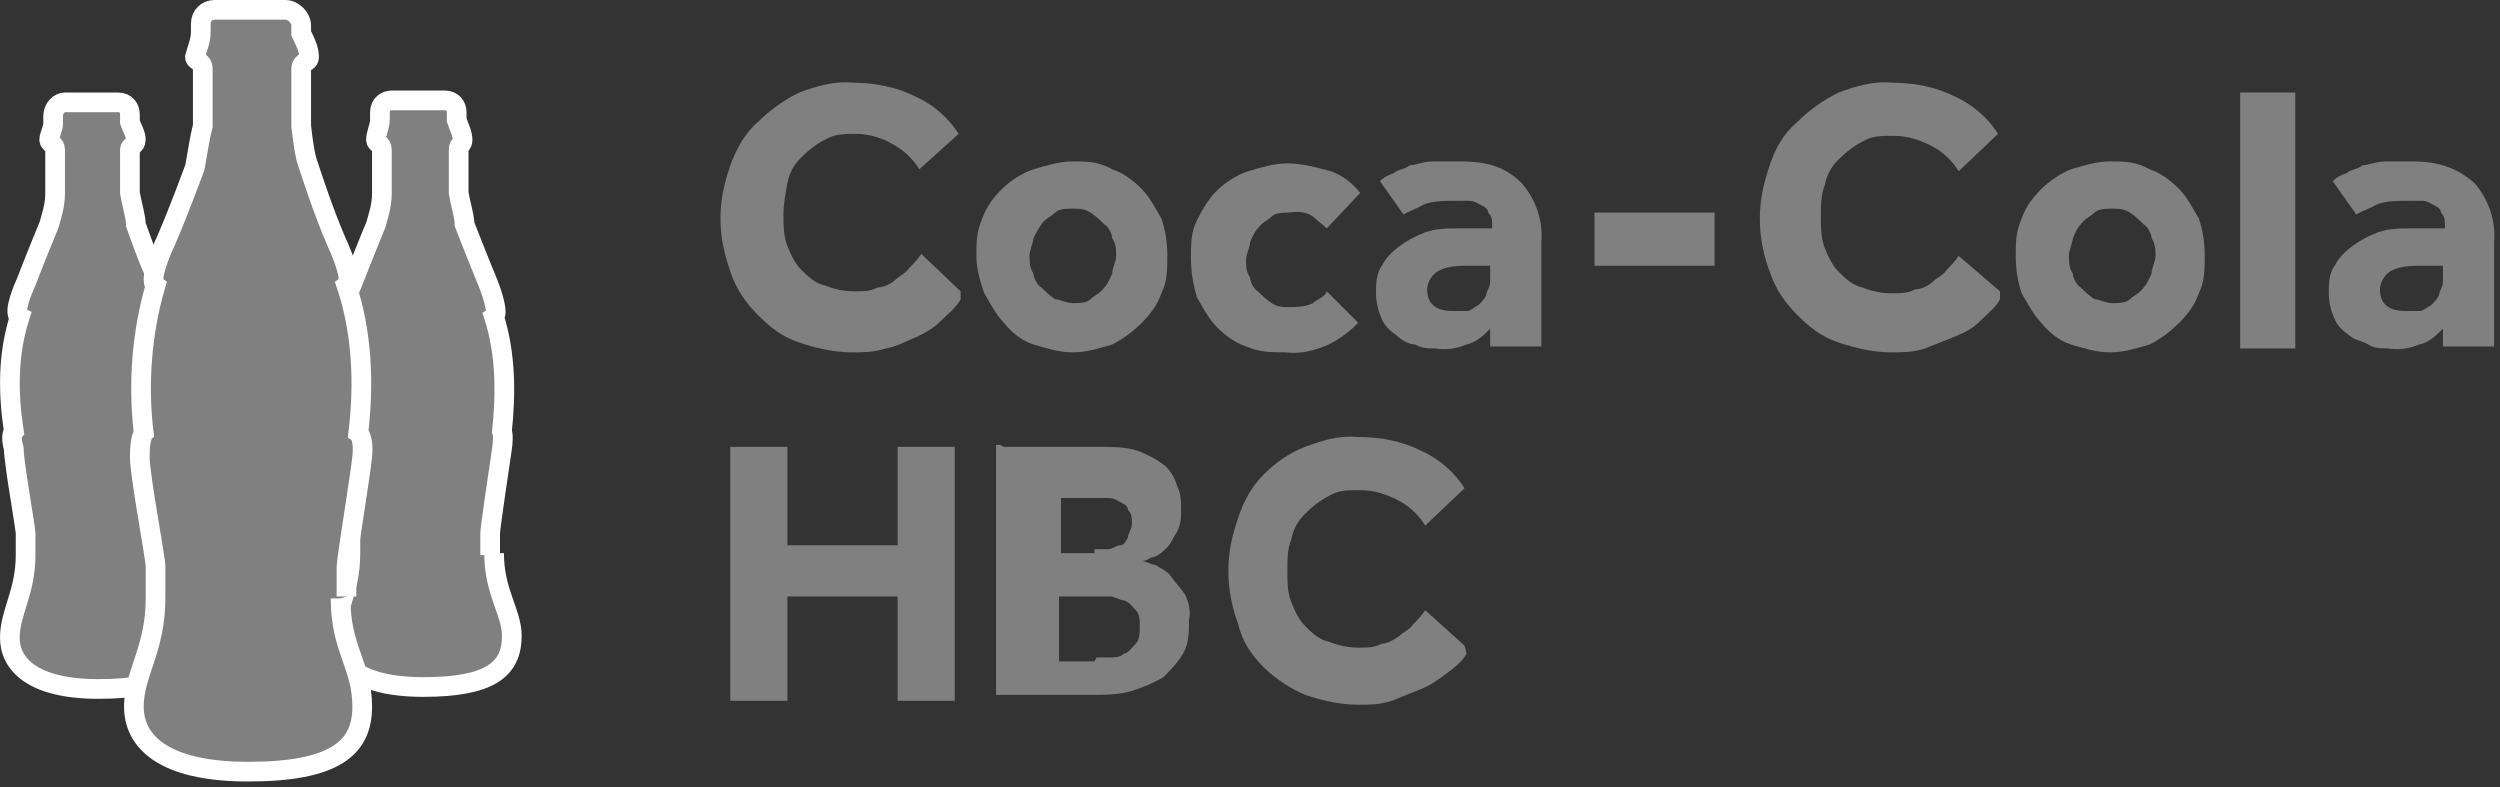
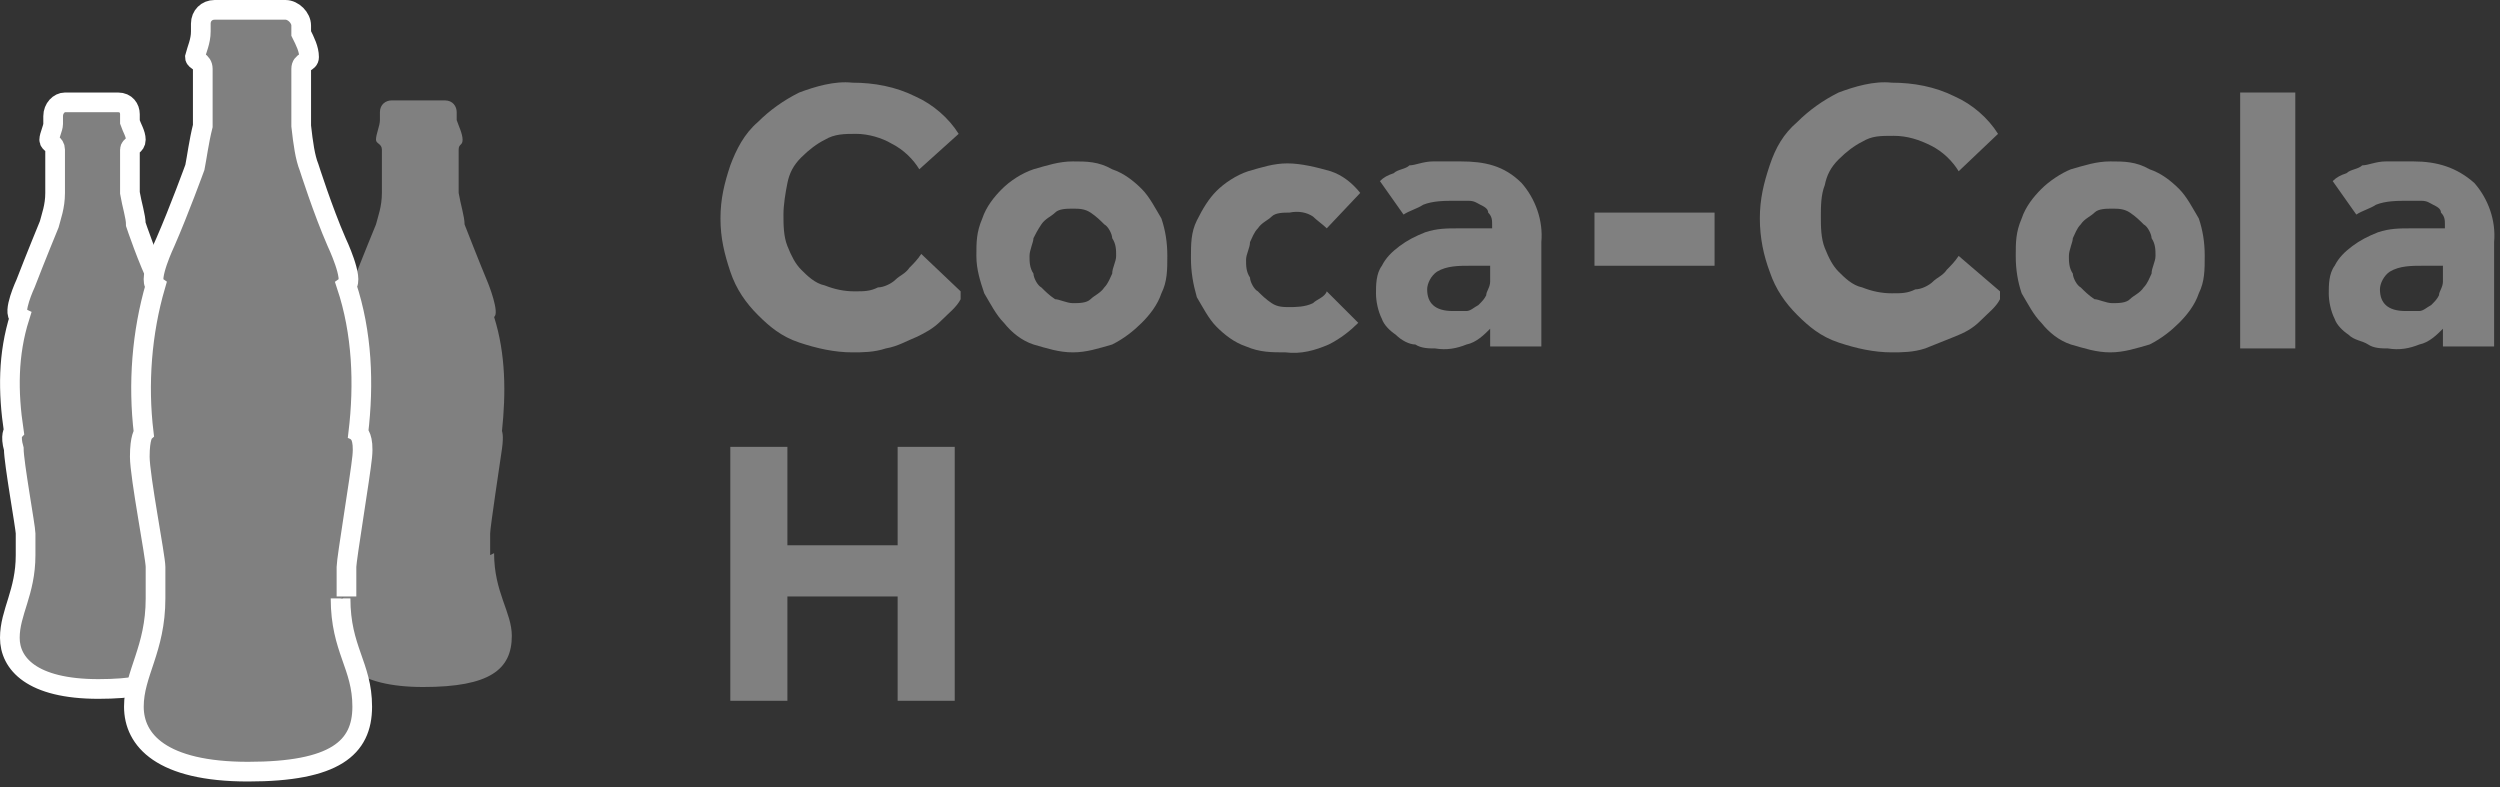
<svg xmlns="http://www.w3.org/2000/svg" width="127" height="40" viewBox="0 0 127 40" fill="none">
  <rect x="0" y="0" width="127" height="40" fill="#333333" stroke="none" />
  <path d="M48.8 15.2C48.6 15.6 48.2 15.9 47.8 16.3C47.4 16.7 47 16.9 46.6 17.1C46.1 17.3 45.6 17.6 45 17.7C44.4 17.9 43.8 17.9 43.3 17.9C42.4 17.9 41.5 17.7 40.6 17.4C39.7 17.1 39.1 16.6 38.5 16C37.9 15.4 37.4 14.7 37.1 13.8C36.8 12.9 36.6 12.1 36.6 11.1C36.6 10.1 36.8 9.3 37.1 8.4C37.4 7.6 37.8 6.8 38.5 6.2C39.1 5.6 39.8 5.1 40.6 4.7C41.4 4.4 42.4 4.1 43.3 4.2C44.4 4.2 45.5 4.4 46.5 4.9C47.4 5.3 48.2 6 48.7 6.8L46.7 8.6C46.4 8.1 45.9 7.6 45.3 7.3C44.8 7 44.1 6.8 43.5 6.8C42.9 6.8 42.4 6.8 41.9 7.1C41.5 7.3 41.1 7.6 40.7 8C40.3 8.4 40.1 8.8 40 9.3C39.9 9.8 39.8 10.4 39.8 10.9C39.8 11.4 39.8 12 40 12.5C40.2 13 40.4 13.4 40.7 13.7C41 14 41.4 14.4 41.9 14.5C42.4 14.7 42.9 14.8 43.4 14.8C43.9 14.8 44.2 14.8 44.6 14.6C44.9 14.6 45.3 14.4 45.5 14.2C45.7 14 46 13.9 46.2 13.6C46.4 13.4 46.6 13.2 46.8 12.9L48.8 14.8V15.2Z" fill="#808080" />
  <path d="M54.5 15.4C54.8 15.4 55.2 15.4 55.4 15.2C55.6 15 55.9 14.9 56.1 14.6C56.3 14.4 56.4 14.1 56.5 13.9C56.5 13.6 56.7 13.3 56.7 13C56.7 12.7 56.7 12.4 56.5 12.1C56.5 11.9 56.3 11.5 56.1 11.4C55.9 11.2 55.7 11 55.4 10.8C55.1 10.6 54.8 10.6 54.5 10.6C54.2 10.6 53.8 10.6 53.6 10.8C53.4 11 53.1 11.1 52.9 11.4C52.7 11.7 52.6 11.9 52.5 12.1C52.5 12.3 52.3 12.7 52.3 13C52.3 13.3 52.3 13.6 52.5 13.9C52.5 14.1 52.7 14.5 52.9 14.6C53.1 14.8 53.3 15 53.6 15.2C53.8 15.2 54.2 15.4 54.5 15.4ZM49.6 13C49.6 12.3 49.6 11.8 49.9 11.1C50.1 10.5 50.5 10 50.9 9.6C51.3 9.2 51.9 8.8 52.5 8.6C53.2 8.4 53.8 8.2 54.5 8.2C55.2 8.2 55.8 8.2 56.5 8.6C57.1 8.8 57.6 9.2 58 9.6C58.4 10 58.7 10.6 59 11.1C59.2 11.7 59.3 12.3 59.3 13C59.3 13.7 59.3 14.3 59 14.9C58.8 15.5 58.4 16 58 16.4C57.6 16.8 57.1 17.2 56.5 17.5C55.8 17.7 55.2 17.9 54.5 17.9C53.8 17.9 53.2 17.7 52.5 17.5C51.9 17.3 51.4 16.9 51 16.4C50.6 16 50.3 15.4 50 14.9C49.8 14.3 49.6 13.7 49.6 13Z" fill="#808080" />
  <path d="M69 16.4C68.6 16.8 68.1 17.2 67.5 17.5C66.8 17.8 66.1 18 65.3 17.9C64.6 17.9 64 17.9 63.3 17.6C62.7 17.4 62.2 17 61.8 16.6C61.4 16.2 61.1 15.6 60.8 15.1C60.6 14.4 60.5 13.8 60.5 13.1C60.5 12.4 60.5 11.8 60.8 11.2C61.1 10.6 61.4 10.1 61.8 9.7C62.2 9.3 62.8 8.9 63.4 8.7C64.1 8.5 64.7 8.3 65.4 8.3C66.1 8.3 66.9 8.5 67.6 8.7C68.2 8.9 68.7 9.3 69.1 9.8L67.4 11.6C67.2 11.4 66.9 11.2 66.7 11C66.4 10.8 66 10.7 65.5 10.8C65.2 10.8 64.8 10.8 64.6 11C64.4 11.2 64.1 11.3 63.9 11.6C63.7 11.8 63.6 12.1 63.5 12.3C63.5 12.6 63.3 12.9 63.3 13.2C63.3 13.5 63.3 13.8 63.5 14.1C63.5 14.3 63.7 14.7 63.9 14.8C64.1 15 64.3 15.2 64.6 15.4C64.9 15.6 65.2 15.6 65.5 15.6C65.8 15.6 66.3 15.6 66.7 15.4C66.9 15.2 67.3 15.1 67.4 14.8L69 16.4Z" fill="#808080" />
  <path d="M75.7 13.5C75.7 13.5 75.5 13.5 75.4 13.5H74.7C74.1 13.5 73.5 13.5 73 13.8C72.7 14 72.5 14.4 72.5 14.7C72.5 15.4 72.9 15.8 73.8 15.8C74.7 15.8 74.2 15.8 74.5 15.8C74.7 15.8 74.9 15.6 75.1 15.5C75.3 15.3 75.4 15.2 75.5 15C75.5 14.8 75.7 14.6 75.7 14.3V13.6V13.5ZM75.7 16.7C75.4 17 75 17.4 74.5 17.5C74 17.7 73.5 17.8 72.9 17.7C72.6 17.7 72.2 17.7 71.9 17.5C71.6 17.5 71.2 17.3 70.9 17C70.6 16.8 70.3 16.5 70.2 16.2C70 15.8 69.9 15.3 69.9 14.9C69.9 14.5 69.9 13.9 70.2 13.5C70.4 13.1 70.7 12.8 71.1 12.5C71.5 12.2 71.9 12 72.4 11.8C73 11.6 73.5 11.6 74.1 11.6H75.1C75.3 11.6 75.5 11.6 75.8 11.6V11.4C75.8 11.2 75.8 11 75.6 10.8C75.6 10.6 75.4 10.5 75.2 10.4C75 10.3 74.9 10.2 74.6 10.2C74.4 10.2 74.2 10.2 73.9 10.2C73.4 10.2 72.8 10.2 72.3 10.4C72 10.6 71.6 10.7 71.3 10.9L70.1 9.2C70.3 9 70.5 8.9 70.8 8.8C71 8.6 71.4 8.6 71.6 8.4C71.9 8.4 72.3 8.2 72.8 8.2C73.3 8.2 73.8 8.2 74.2 8.2C75.4 8.2 76.4 8.4 77.3 9.3C78 10.1 78.4 11.2 78.3 12.3V17.6H75.7V16.7Z" fill="#808080" />
  <path d="M87.1 10.8H81V13.5H87.1V10.8Z" fill="#808080" />
  <path d="M101.6 15.2C101.4 15.6 101 15.9 100.6 16.3C100.2 16.7 99.8 16.9 99.3 17.1C98.8 17.3 98.3 17.5 97.8 17.7C97.2 17.9 96.6 17.9 96.1 17.9C95.2 17.9 94.3 17.7 93.4 17.4C92.5 17.1 91.9 16.6 91.3 16C90.7 15.4 90.2 14.7 89.9 13.8C89.6 13 89.4 12.1 89.4 11.1C89.4 10.1 89.6 9.3 89.9 8.4C90.2 7.5 90.6 6.8 91.3 6.2C91.9 5.6 92.6 5.1 93.4 4.7C94.2 4.4 95.2 4.1 96.1 4.2C97.2 4.2 98.3 4.4 99.3 4.9C100.2 5.3 101 6 101.5 6.8L99.5 8.7C99.2 8.2 98.7 7.7 98.1 7.4C97.5 7.1 96.9 6.9 96.2 6.9C95.5 6.9 95.1 6.9 94.6 7.2C94.2 7.4 93.8 7.7 93.4 8.1C93 8.5 92.8 8.9 92.7 9.4C92.5 9.9 92.5 10.5 92.5 11C92.5 11.5 92.5 12.1 92.7 12.6C92.9 13.1 93.1 13.5 93.4 13.8C93.7 14.1 94.1 14.5 94.6 14.6C95.1 14.8 95.6 14.9 96.1 14.9C96.6 14.9 96.9 14.9 97.3 14.7C97.6 14.7 98 14.5 98.2 14.3C98.4 14.1 98.7 14 98.9 13.7C99.1 13.5 99.3 13.3 99.5 13L101.6 14.8V15.2Z" fill="#808080" />
  <path d="M107.3 15.4C107.6 15.4 108 15.4 108.2 15.2C108.4 15 108.7 14.9 108.9 14.6C109.1 14.4 109.2 14.1 109.3 13.9C109.3 13.6 109.5 13.3 109.5 13C109.5 12.7 109.5 12.4 109.3 12.1C109.3 11.9 109.1 11.5 108.9 11.4C108.7 11.2 108.5 11 108.2 10.8C107.9 10.6 107.6 10.6 107.3 10.6C107 10.6 106.6 10.6 106.4 10.8C106.2 11 105.9 11.1 105.7 11.4C105.5 11.6 105.4 11.9 105.3 12.1C105.3 12.3 105.1 12.7 105.1 13C105.1 13.3 105.1 13.6 105.3 13.9C105.3 14.1 105.5 14.5 105.7 14.6C105.9 14.8 106.1 15 106.4 15.2C106.6 15.2 107 15.4 107.3 15.4ZM102.4 13C102.4 12.3 102.4 11.8 102.7 11.1C102.9 10.5 103.3 10 103.7 9.6C104.1 9.2 104.7 8.8 105.2 8.6C105.9 8.4 106.5 8.2 107.2 8.2C107.9 8.2 108.5 8.2 109.2 8.6C109.8 8.8 110.3 9.2 110.7 9.6C111.1 10 111.4 10.6 111.7 11.1C111.9 11.7 112 12.3 112 13C112 13.7 112 14.3 111.7 14.9C111.5 15.5 111.1 16 110.7 16.4C110.3 16.8 109.8 17.2 109.2 17.5C108.5 17.7 107.9 17.9 107.2 17.9C106.5 17.9 105.9 17.7 105.2 17.5C104.6 17.3 104.1 16.9 103.7 16.4C103.3 16 103 15.4 102.7 14.9C102.5 14.3 102.4 13.7 102.4 13Z" fill="#808080" />
  <path d="M116.601 4.7H113.801V17.7H116.601V4.7Z" fill="#808080" />
  <path d="M124.101 13.5C124.101 13.5 123.901 13.5 123.801 13.5H123.101C122.501 13.5 121.901 13.5 121.401 13.8C121.101 14 120.901 14.4 120.901 14.7C120.901 15.4 121.301 15.8 122.201 15.8C123.101 15.8 122.601 15.8 122.901 15.8C123.101 15.8 123.301 15.6 123.501 15.5C123.701 15.3 123.801 15.2 123.901 15C123.901 14.8 124.101 14.6 124.101 14.3V13.6V13.5ZM124.101 16.7C123.801 17 123.401 17.4 122.901 17.5C122.401 17.7 121.901 17.8 121.301 17.7C121.001 17.7 120.601 17.7 120.301 17.5C120.001 17.3 119.601 17.3 119.301 17C119.001 16.8 118.701 16.5 118.601 16.2C118.401 15.8 118.301 15.3 118.301 14.9C118.301 14.5 118.301 13.9 118.601 13.5C118.801 13.1 119.101 12.8 119.501 12.5C119.901 12.2 120.301 12 120.801 11.8C121.401 11.6 121.901 11.6 122.501 11.6H123.501C123.701 11.6 123.901 11.6 124.201 11.6V11.4C124.201 11.2 124.201 11 124.001 10.8C124.001 10.6 123.801 10.5 123.601 10.4C123.401 10.3 123.301 10.2 123.001 10.2C122.701 10.2 122.601 10.2 122.301 10.2C121.801 10.2 121.201 10.2 120.701 10.4C120.401 10.6 120.001 10.7 119.701 10.9L118.501 9.2C118.701 9 118.901 8.9 119.201 8.8C119.401 8.6 119.801 8.6 120.001 8.4C120.301 8.4 120.701 8.2 121.201 8.2C121.701 8.2 122.201 8.2 122.601 8.2C123.801 8.2 124.801 8.5 125.701 9.3C126.401 10.1 126.801 11.2 126.701 12.3V17.6H124.101V16.7Z" fill="#808080" />
  <path d="M24.9 28.2V28C24.9 27.6 24.9 27.3 24.9 27.1C24.9 26.8 25.4 23.5 25.5 22.8C25.6 22.1 25.5 21.9 25.5 21.9C25.7 20 25.7 18 25.1 16.1C25.4 15.9 24.8 14.4 24.8 14.4C24.3 13.2 23.6 11.4 23.6 11.4C23.6 11 23.4 10.4 23.3 9.8C23.3 8.8 23.3 7.9 23.3 7.6C23.3 7.3 23.5 7.4 23.5 7.1C23.5 6.8 23.3 6.4 23.2 6.1V5.9C23.2 5.9 23.2 5.9 23.2 5.7C23.2 5.4 23 5.1 22.6 5.1H19.9C19.6 5.1 19.3 5.3 19.3 5.7C19.3 5.7 19.3 5.766 19.3 5.9V6.1C19.3 6.4 19.1 6.8 19.1 7.1C19.1 7.3 19.4 7.3 19.4 7.6C19.4 7.9 19.4 8.9 19.4 9.8C19.4 10.5 19.2 11 19.1 11.4C19.1 11.4 18.4 13.1 17.9 14.4C17.9 14.4 17.2 15.9 17.6 16.1C17 18 16.9 19.9 17.2 21.8C17.2 21.8 17 22 17.2 22.7C17.4 23.4 17.8 26.7 17.8 27C17.8 27.3 17.8 27.4 17.8 27.9V28.1C17.8 30.1 17 31 17 32.3C17 33.6 18.1 34.9 21.5 34.9C24.9 34.9 26 34 26 32.3C26 31.1 25.1 30.1 25.1 28.1" fill="#808080" />
-   <path d="M24.9 28.2V28C24.9 27.6 24.9 27.3 24.9 27.1C24.9 26.8 25.4 23.5 25.5 22.8C25.6 22.1 25.5 21.9 25.5 21.9C25.7 20 25.7 18 25.1 16.1C25.4 15.9 24.8 14.4 24.8 14.4C24.3 13.2 23.6 11.4 23.6 11.4C23.6 11 23.4 10.4 23.3 9.8C23.3 8.8 23.3 7.9 23.3 7.6C23.3 7.3 23.5 7.4 23.5 7.1C23.5 6.8 23.3 6.4 23.2 6.1V5.9C23.2 5.9 23.2 5.9 23.2 5.7C23.2 5.4 23 5.1 22.6 5.1H19.9C19.6 5.1 19.3 5.3 19.3 5.7C19.3 5.7 19.3 5.766 19.3 5.9V6.1C19.3 6.4 19.1 6.8 19.1 7.1C19.1 7.3 19.4 7.3 19.4 7.6C19.4 7.9 19.4 8.9 19.4 9.8C19.4 10.5 19.2 11 19.1 11.4C19.1 11.4 18.4 13.1 17.9 14.4C17.9 14.4 17.2 15.9 17.6 16.1C17 18 16.9 19.9 17.2 21.8C17.2 21.8 17 22 17.2 22.7C17.4 23.4 17.8 26.7 17.8 27C17.8 27.3 17.8 27.4 17.8 27.9V28.1C17.8 30.1 17 31 17 32.3C17 33.6 18.1 34.9 21.5 34.9C24.9 34.9 26 34 26 32.3C26 31.1 25.1 30.1 25.1 28.1" stroke="white" stroke-miterlimit="10" />
  <path d="M8.2 28.2V28C8.2 27.6 8.2 27.3 8.2 27.1C8.2 26.8 8.7 23.5 8.8 22.8C8.9 22.1 8.8 21.9 8.8 21.9C9 20 8.8 18 8.4 16.1C8.7 15.9 8.1 14.4 8.1 14.4C7.5 13.2 6.9 11.4 6.9 11.4C6.9 11 6.7 10.4 6.6 9.8C6.6 8.8 6.6 7.8 6.6 7.6C6.6 7.4 6.9 7.4 6.9 7.1C6.9 6.8 6.7 6.5 6.6 6.2V5.8C6.6 5.5 6.4 5.2 6 5.2H3.3C3 5.2 2.7 5.5 2.7 5.9V6.3C2.7 6.5 2.5 6.9 2.5 7.1C2.5 7.3 2.8 7.3 2.8 7.6V9.8C2.8 10.5 2.6 11 2.5 11.4C2.5 11.4 1.8 13.1 1.3 14.4C1.3 14.4 0.6 15.9 1 16.1C0.4 18 0.4 19.9 0.7 21.9C0.7 21.9 0.5 22.1 0.7 22.8C0.7 23.5 1.3 26.8 1.3 27.1C1.3 27.4 1.3 27.5 1.3 28V28.2C1.3 30.1 0.5 31.1 0.5 32.4C0.5 33.7 1.6 35 5 35C8.4 35 9.5 34.1 9.5 32.4C9.5 30.7 8.6 30.2 8.6 28.2" fill="#808080" />
  <path d="M8.2 28.2V28C8.2 27.6 8.2 27.3 8.2 27.1C8.2 26.8 8.7 23.5 8.8 22.8C8.9 22.1 8.8 21.9 8.8 21.9C9 20 8.8 18 8.4 16.1C8.7 15.9 8.1 14.4 8.1 14.4C7.5 13.2 6.9 11.4 6.9 11.4C6.9 11 6.7 10.4 6.6 9.8C6.6 8.8 6.6 7.8 6.6 7.6C6.6 7.4 6.9 7.4 6.9 7.1C6.9 6.8 6.7 6.5 6.6 6.2V5.8C6.6 5.5 6.4 5.2 6 5.2H3.3C3 5.2 2.7 5.5 2.7 5.9V6.3C2.7 6.5 2.5 6.9 2.5 7.1C2.5 7.3 2.8 7.3 2.8 7.6V9.8C2.8 10.5 2.6 11 2.5 11.4C2.5 11.4 1.8 13.1 1.3 14.4C1.3 14.4 0.6 15.9 1 16.1C0.4 18 0.4 19.9 0.7 21.9C0.7 21.9 0.5 22.1 0.7 22.8C0.7 23.5 1.3 26.8 1.3 27.1C1.3 27.4 1.3 27.5 1.3 28V28.2C1.3 30.1 0.5 31.1 0.5 32.4C0.5 33.7 1.6 35 5 35C8.4 35 9.5 34.1 9.5 32.4C9.5 30.7 8.6 30.2 8.6 28.2" stroke="white" stroke-miterlimit="10" />
  <path d="M17.601 30.3V30C17.601 29.4 17.601 29 17.601 28.8C17.601 28.4 18.301 24.2 18.401 23.2C18.501 22.2 18.201 22 18.201 22C18.501 19.5 18.401 16.9 17.601 14.5C18.001 14.2 17.101 12.3 17.101 12.3C16.401 10.7 15.701 8.5 15.701 8.5C15.501 8 15.401 7.3 15.301 6.4C15.301 5.2 15.301 3.9 15.301 3.5C15.301 3.1 15.701 3.2 15.701 2.9C15.701 2.5 15.501 2.1 15.301 1.7V1.5C15.301 1.5 15.301 1.5 15.301 1.3C15.301 0.9 14.901 0.5 14.501 0.5H10.901C10.501 0.5 10.201 0.8 10.201 1.2C10.201 1.2 10.201 1.3 10.201 1.4V1.6C10.201 2.1 10.001 2.5 9.901 2.9C9.901 3.1 10.301 3.1 10.301 3.5C10.301 3.9 10.301 5.2 10.301 6.4C10.101 7.2 10.001 8 9.901 8.5C9.901 8.5 9.101 10.7 8.401 12.3C8.401 12.3 7.501 14.2 7.901 14.5C7.201 16.9 7.001 19.5 7.301 22C7.301 22 7.101 22.2 7.101 23.2C7.101 24.2 7.901 28.3 7.901 28.8C7.901 29.3 7.901 29.4 7.901 30V30.4C7.901 33 6.801 34.2 6.801 35.9C6.801 37.6 8.201 39.2 12.601 39.2C17.001 39.2 18.401 38 18.401 35.9C18.401 33.8 17.301 33 17.301 30.4" fill="#808080" />
  <path d="M17.601 30.3V30C17.601 29.4 17.601 29 17.601 28.8C17.601 28.4 18.301 24.2 18.401 23.2C18.501 22.2 18.201 22 18.201 22C18.501 19.5 18.401 16.9 17.601 14.5C18.001 14.2 17.101 12.3 17.101 12.3C16.401 10.7 15.701 8.5 15.701 8.5C15.501 8 15.401 7.3 15.301 6.4C15.301 5.2 15.301 3.9 15.301 3.5C15.301 3.1 15.701 3.2 15.701 2.9C15.701 2.5 15.501 2.1 15.301 1.7V1.5C15.301 1.5 15.301 1.5 15.301 1.3C15.301 0.9 14.901 0.5 14.501 0.5H10.901C10.501 0.5 10.201 0.8 10.201 1.2C10.201 1.2 10.201 1.3 10.201 1.4V1.6C10.201 2.1 10.001 2.5 9.901 2.9C9.901 3.1 10.301 3.1 10.301 3.5C10.301 3.9 10.301 5.2 10.301 6.4C10.101 7.2 10.001 8 9.901 8.5C9.901 8.5 9.101 10.7 8.401 12.3C8.401 12.3 7.501 14.2 7.901 14.5C7.201 16.9 7.001 19.5 7.301 22C7.301 22 7.101 22.2 7.101 23.2C7.101 24.2 7.901 28.3 7.901 28.8C7.901 29.3 7.901 29.4 7.901 30V30.4C7.901 33 6.801 34.2 6.801 35.9C6.801 37.6 8.201 39.2 12.601 39.2C17.001 39.2 18.401 38 18.401 35.9C18.401 33.8 17.301 33 17.301 30.4" stroke="white" stroke-miterlimit="10" />
  <path d="M37.1 22.7H40V27.7H45.6V22.7H48.5V35.6H45.6V30.3H40V35.6H37.1V22.7Z" fill="#808080" />
-   <path d="M51 22.7H55.8C56.5 22.7 57.2 22.7 57.8 22.9C58.3 23.1 58.7 23.3 59.1 23.6C59.4 23.8 59.7 24.3 59.8 24.7C60 25.1 60 25.5 60 25.9C60 26.3 60 26.6 59.8 27C59.6 27.3 59.5 27.6 59.3 27.8C59.1 28 58.9 28.2 58.6 28.3C58.4 28.3 58.3 28.5 58 28.5C58.2 28.5 58.5 28.7 58.7 28.7C59 28.9 59.3 29 59.5 29.3C59.7 29.6 60 29.9 60.2 30.2C60.4 30.6 60.5 31.1 60.4 31.5C60.4 32.1 60.4 32.7 60.1 33.2C59.8 33.7 59.5 34 59.1 34.4C58.6 34.7 58.1 34.9 57.5 35.1C56.8 35.3 56.1 35.3 55.4 35.3H50.6V22.6H50.8L51 22.7ZM55.6 27.9H56.3C56.5 27.9 56.7 27.7 56.9 27.7C57.1 27.7 57.2 27.5 57.3 27.3C57.3 27.1 57.5 26.9 57.5 26.6C57.5 26.3 57.5 26.1 57.3 25.9C57.3 25.7 57.1 25.6 56.9 25.5C56.7 25.4 56.6 25.3 56.3 25.3C56.1 25.3 55.9 25.3 55.6 25.3H53.9V28.1H55.6V27.9ZM55.7 33.4H56.4C56.6 33.4 56.9 33.4 57.1 33.2C57.3 33.2 57.5 32.9 57.7 32.7C57.9 32.5 57.9 32.1 57.9 31.8C57.9 31.5 57.9 31.2 57.7 31C57.5 30.8 57.4 30.6 57.1 30.5C56.9 30.5 56.6 30.3 56.4 30.3H53.8V33.6H55.6L55.7 33.4Z" fill="#808080" />
-   <path d="M74.5 33.2C74.3 33.6 73.9 33.9 73.5 34.2C73.1 34.5 72.7 34.8 72.2 35C71.7 35.2 71.2 35.4 70.7 35.6C70.1 35.8 69.6 35.8 69 35.8C68.1 35.8 67.2 35.6 66.3 35.3C65.6 35 64.8 34.5 64.2 33.9C63.6 33.3 63.1 32.6 62.9 31.7C62.6 30.9 62.4 30 62.4 29C62.4 28 62.6 27.2 62.9 26.3C63.2 25.4 63.6 24.7 64.2 24.1C64.8 23.5 65.5 23 66.3 22.7C67.1 22.4 68 22.1 69 22.2C70.1 22.2 71.2 22.4 72.2 22.9C73.1 23.3 73.9 24 74.4 24.8L72.4 26.7C72.1 26.2 71.6 25.7 71 25.4C70.4 25.1 69.8 24.9 69.1 24.9C68.4 24.9 68 24.9 67.5 25.2C67.1 25.4 66.7 25.7 66.3 26.1C65.9 26.5 65.7 26.9 65.6 27.4C65.4 27.9 65.4 28.4 65.4 29C65.4 29.6 65.4 30.1 65.6 30.6C65.8 31.1 66 31.5 66.3 31.8C66.6 32.1 67 32.5 67.5 32.6C68 32.8 68.5 32.9 69 32.9C69.5 32.9 69.8 32.9 70.2 32.7C70.5 32.7 70.8 32.5 71.1 32.3C71.3 32.1 71.6 32 71.8 31.7C72 31.5 72.2 31.3 72.4 31L74.4 32.8L74.5 33.2Z" fill="#808080" />
</svg>